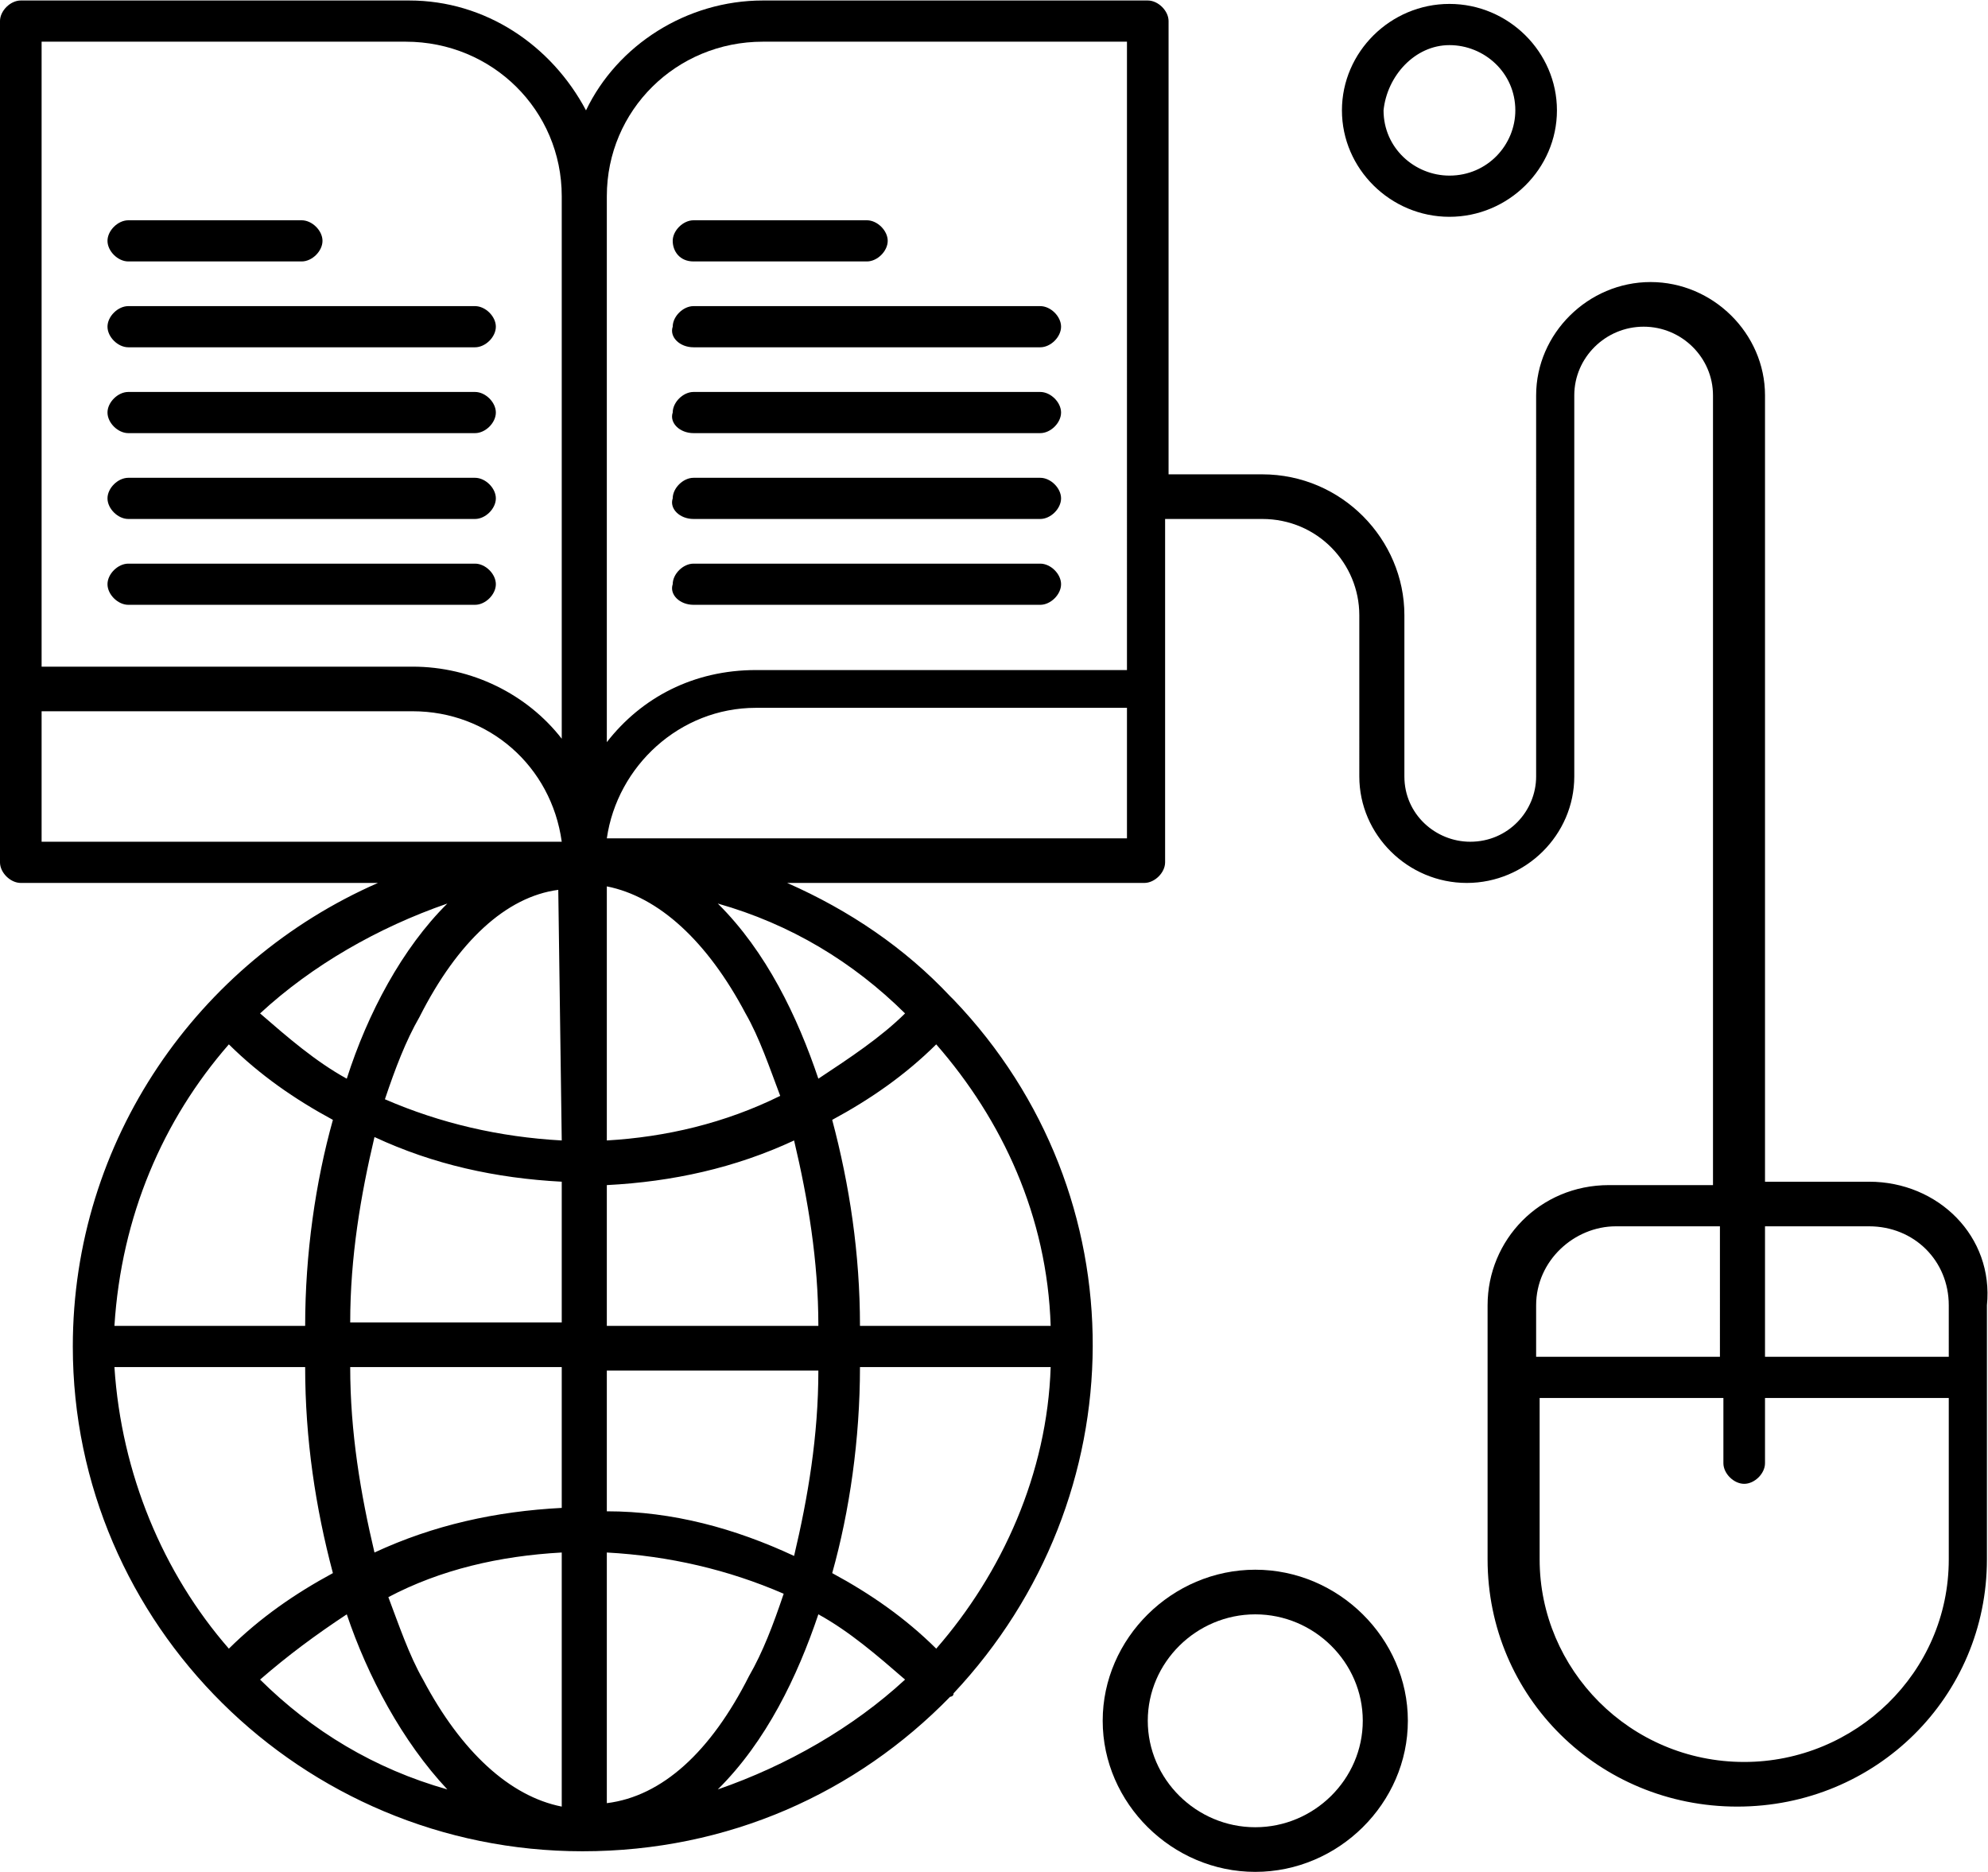
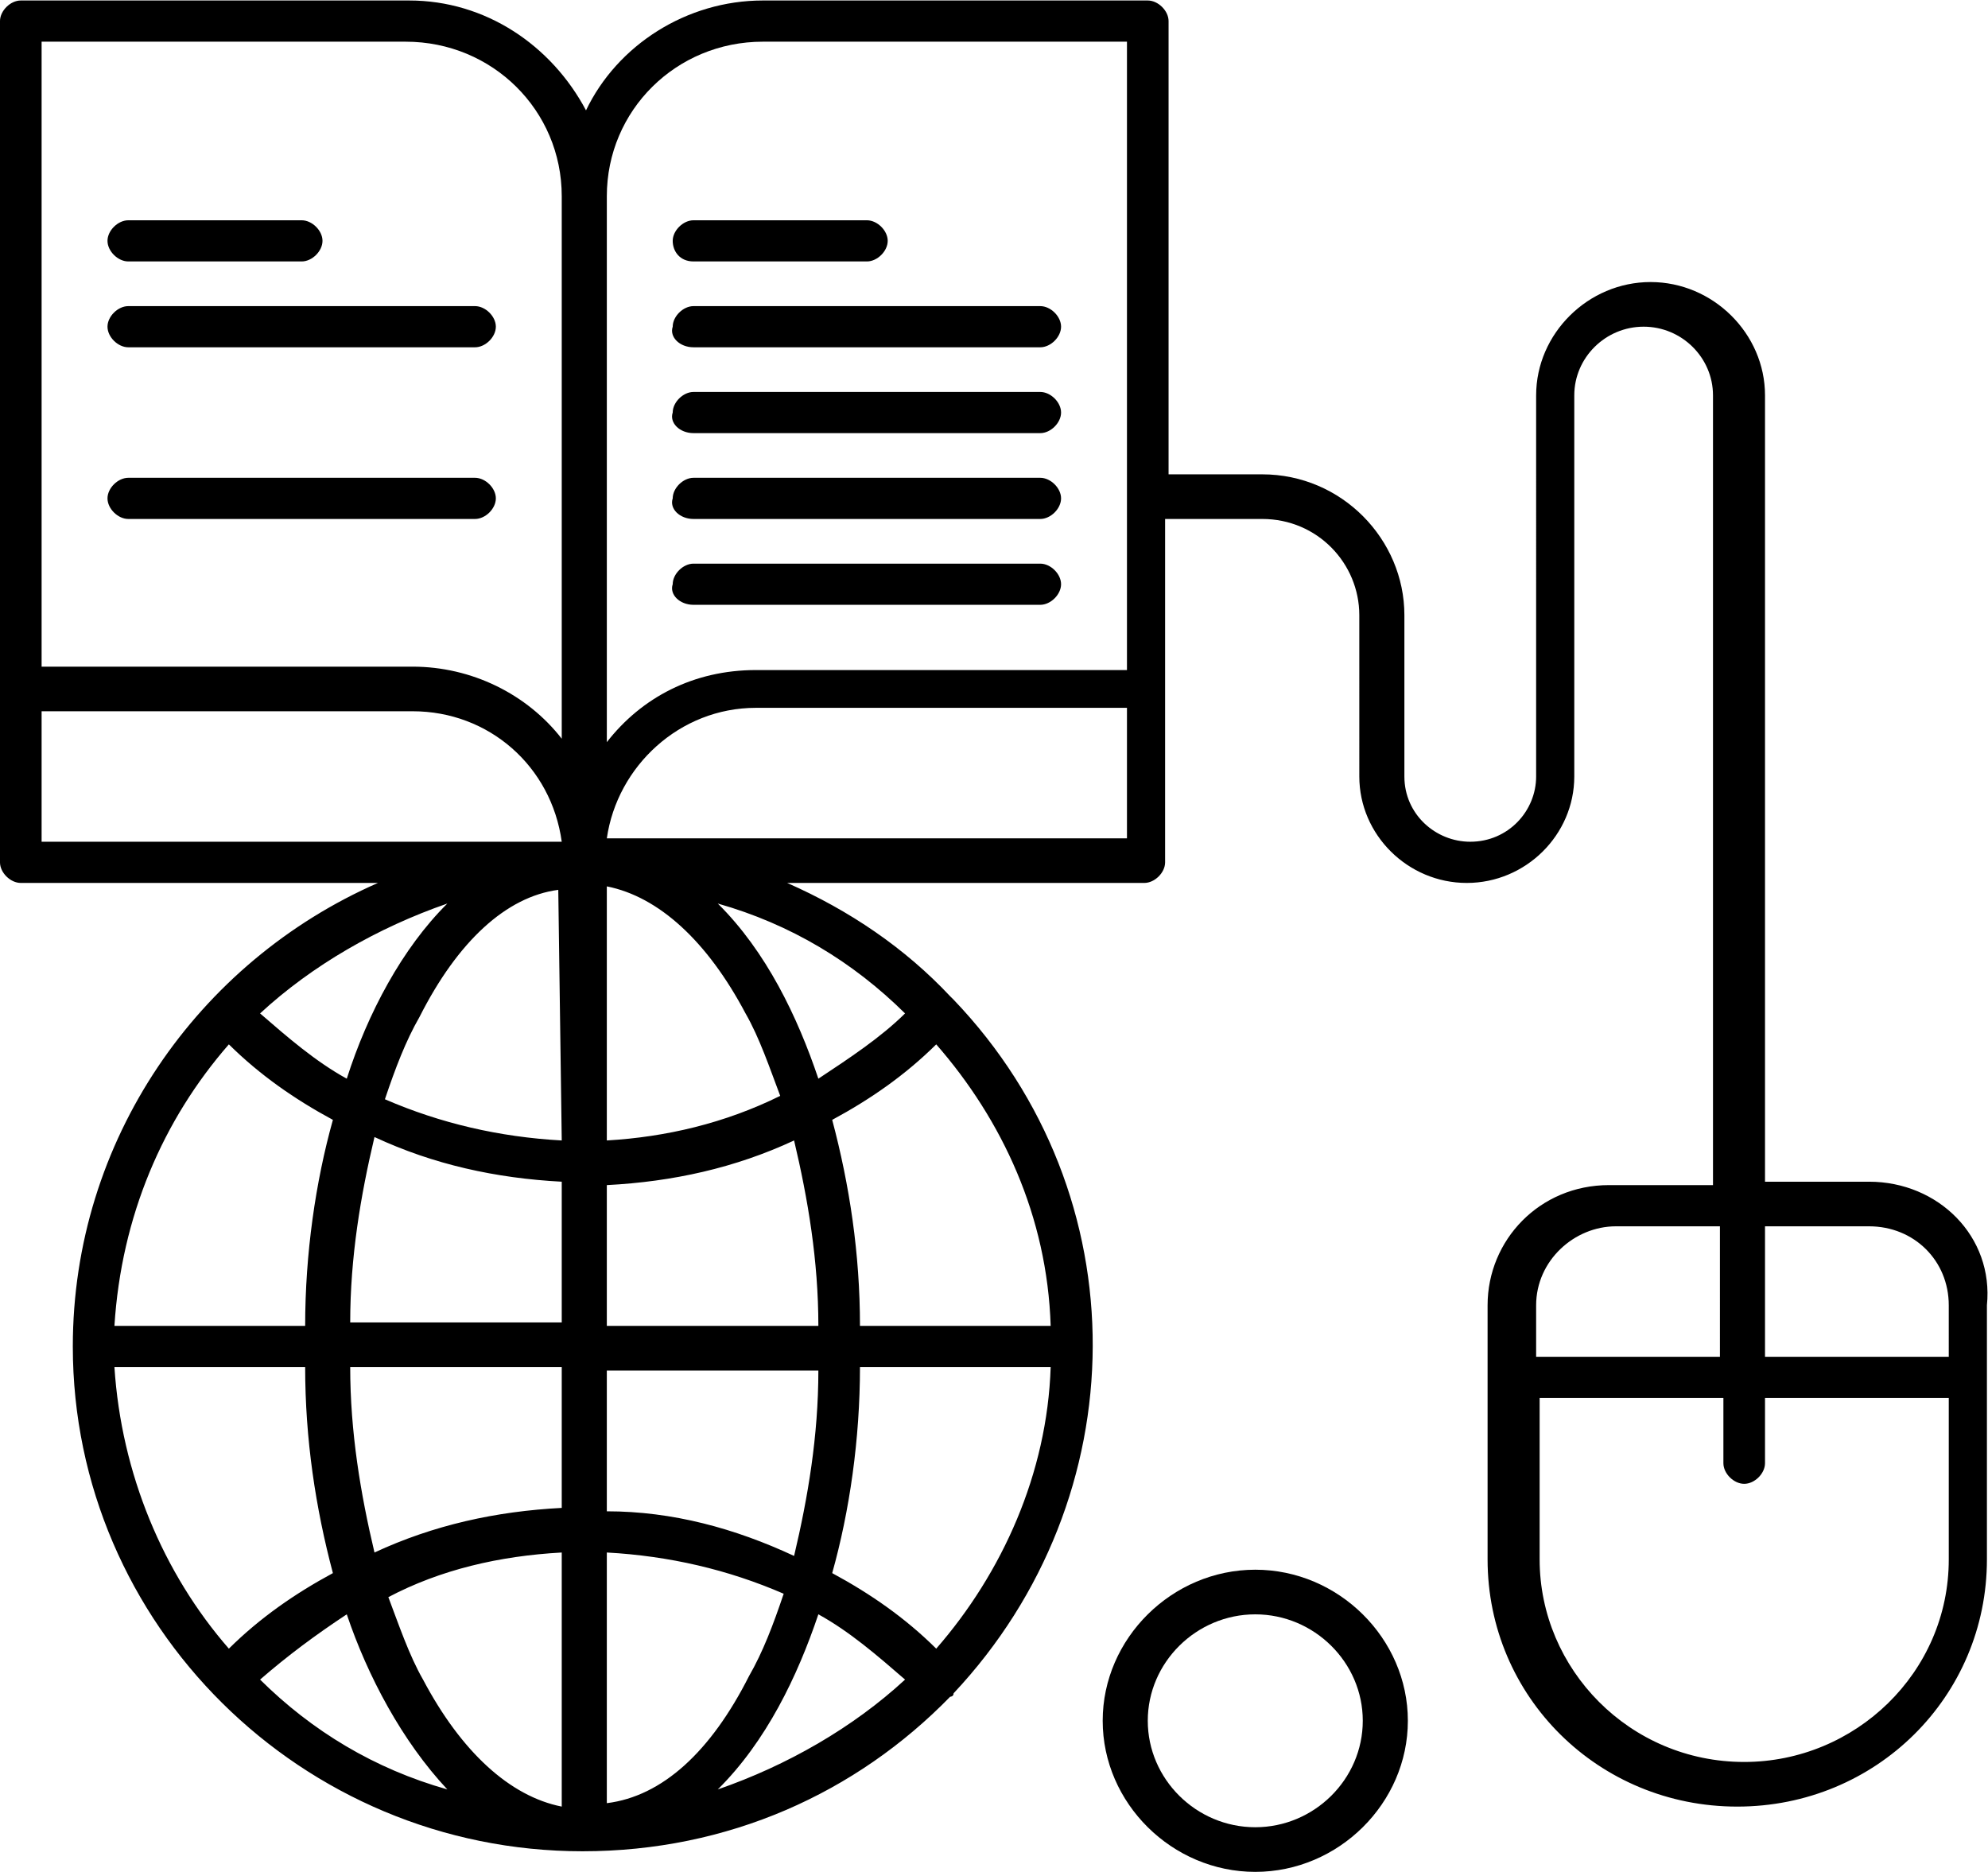
<svg xmlns="http://www.w3.org/2000/svg" xmlns:ns1="http://sodipodi.sourceforge.net/DTD/sodipodi-0.dtd" xmlns:ns2="http://www.inkscape.org/namespaces/inkscape" version="1.1" id="svg2" xml:space="preserve" width="77.181" height="72.667" viewBox="0 0 77.181 72.667" ns1:docname="d8923c06163d5c49bb9f0f72b291b909.ai">
  <defs id="defs6">
    <clipPath id="clipPath16">
      <path d="M 0,59.119 H 62.141 V 0 H 0 Z" id="path14" />
    </clipPath>
  </defs>
  <g id="g8" ns2:groupmode="layer" ns2:label="d8923c06163d5c49bb9f0f72b291b909" transform="matrix(1.333,0,0,-1.333,-2.913,75.492)">
    <g id="g10">
      <g id="g12" clip-path="url(#clipPath16)">
        <g id="g18" transform="translate(52.985,5.319)">
          <path d="M 0,0 C -3.333,0 -5.958,2.7 -5.958,5.899 V 10.6 h 5.352 V 8.7 c 0,-0.301 0.303,-0.6 0.606,-0.6 0.303,0 0.606,0.299 0.606,0.6 v 1.9 H 5.958 V 5.899 C 5.958,2.6 3.231,0 0,0 m -3.737,15.6 h 3.03 V 11.8 H -6.06 v 1.5 c 0,1.3 1.111,2.3 2.323,2.3 m 7.373,0 c 1.313,0 2.322,-1 2.322,-2.3 V 11.8 H 0.606 v 3.8 z m -21.613,11.299 h -15.149 c 0.303,2.101 2.121,3.801 4.343,3.801 h 10.806 z M -49.588,30.6 h 10.806 c 2.222,0 4.04,-1.6 4.343,-3.8 h -15.149 z m 10.605,19.5 c 2.525,0 4.544,-2 4.544,-4.5 V 29.8 c -1.01,1.3 -2.625,2.099 -4.343,2.099 H -49.588 V 50.1 Z M -26.965,19.899 C -27.571,21.7 -28.48,23.6 -29.894,25 c 2.121,-0.601 3.938,-1.7 5.454,-3.2 -0.707,-0.7 -1.616,-1.3 -2.525,-1.901 m 0,-15.599 c 0.909,-0.5 1.716,-1.2 2.525,-1.901 -1.516,-1.399 -3.434,-2.5 -5.454,-3.199 1.414,1.4 2.323,3.3 2.929,5.1 m -13.735,0 c 0.606,-1.8 1.616,-3.7 2.929,-5.1 -2.122,0.6 -3.939,1.699 -5.454,3.199 0.808,0.701 1.616,1.301 2.525,1.901 m 0,15.599 c -0.909,0.5 -1.717,1.201 -2.525,1.901 1.515,1.4 3.433,2.5 5.454,3.2 -1.313,-1.3 -2.323,-3.2 -2.929,-5.101 m 7.574,-1.799 v 7.4 c 1.515,-0.3 2.929,-1.601 4.04,-3.7 0.404,-0.7 0.707,-1.6 1.01,-2.401 -1.616,-0.799 -3.333,-1.199 -5.05,-1.299 m 0,-5.4 v 4.1 c 1.919,0.099 3.737,0.5 5.454,1.3 0.403,-1.701 0.707,-3.5 0.707,-5.4 z m 0,-5.4 v 4.099 h 6.161 C -26.965,9.5 -27.269,7.7 -27.672,6 c -1.717,0.8 -3.535,1.3 -5.454,1.3 m 0,-1.2 C -31.308,6 -29.591,5.6 -27.975,4.899 -28.278,4 -28.581,3.2 -28.985,2.5 -30.096,0.3 -31.51,-1 -33.126,-1.2 Z m -1.313,0 v -7.4 c -1.515,0.3 -2.929,1.6 -4.04,3.699 -0.403,0.701 -0.707,1.601 -1.01,2.401 1.515,0.8 3.232,1.2 5.05,1.3 m 0,5.4 V 7.399 C -36.358,7.3 -38.175,6.899 -39.893,6.1 -40.296,7.8 -40.6,9.6 -40.6,11.5 Z m 0,5.399 V 12.8 H -40.6 c 0,1.9 0.304,3.7 0.707,5.4 1.718,-0.801 3.535,-1.2 5.454,-1.301 m 0,1.201 c -1.818,0.1 -3.535,0.5 -5.15,1.2 0.302,0.9 0.606,1.7 1.009,2.4 1.111,2.199 2.525,3.5 4.04,3.699 z m -9.695,2.799 c 0.909,-0.899 1.919,-1.599 3.03,-2.199 -0.505,-1.801 -0.808,-3.9 -0.808,-6 h -5.555 c 0.202,3.199 1.414,6 3.333,8.199 M -47.467,11.5 h 5.555 c 0,-2.101 0.303,-4.101 0.808,-6 -1.111,-0.601 -2.121,-1.3 -3.03,-2.2 -1.919,2.2 -3.131,5.099 -3.333,8.2 m 23.935,-8.2 c -0.908,0.9 -1.918,1.599 -3.03,2.2 0.506,1.8 0.809,3.899 0.809,6 h 5.554 c -0.101,-3.101 -1.414,-6 -3.333,-8.2 m 3.333,9.4 h -5.554 c 0,2.1 -0.303,4.1 -0.809,6 1.112,0.6 2.122,1.3 3.03,2.199 1.919,-2.199 3.232,-5 3.333,-8.199 m -8.382,37.4 h 10.604 V 31.8 h -10.806 c -1.818,0 -3.333,-0.8 -4.343,-2.1 v 15.9 c 0,2.5 2.02,4.5 4.545,4.5 M 3.636,16.899 H 0.606 V 39.8 c 0,1.8 -1.515,3.3 -3.333,3.3 -1.818,0 -3.333,-1.5 -3.333,-3.3 V 28.7 c 0,-1 -0.808,-1.9 -1.919,-1.9 -1.009,0 -1.918,0.8 -1.918,1.9 v 4.699 c 0,2.201 -1.818,4.101 -4.141,4.101 h -2.727 v 13.2 c 0,0.3 -0.303,0.6 -0.606,0.6 h -11.21 c -2.222,0 -4.242,-1.3 -5.151,-3.2 -1.01,1.9 -2.929,3.2 -5.15,3.2 H -50.194 C -50.497,51.3 -50.8,51 -50.8,50.7 V 26.2 c 0,-0.301 0.303,-0.6 0.606,-0.6 h 10.402 c -5.251,-2.3 -8.887,-7.5 -8.887,-13.5 0,-8.1 6.666,-14.701 14.846,-14.701 4.242,0 7.979,1.701 10.706,4.5 0,0 0.101,0 0.101,0.101 5.352,5.7 5.453,14.5 0,20.2 l -0.101,0.1 c -1.313,1.4 -2.929,2.5 -4.747,3.3 h 10.402 c 0.303,0 0.606,0.299 0.606,0.6 v 10 h 2.828 c 1.616,0 2.828,-1.301 2.828,-2.801 V 28.7 c 0,-1.7 1.414,-3.1 3.13,-3.1 1.717,0 3.131,1.4 3.131,3.1 v 11.1 c 0,1.099 0.909,2 2.02,2 1.111,0 2.02,-0.901 2.02,-2 v -23 h -3.03 c -2.019,0 -3.535,-1.6 -3.535,-3.5 V 5.899 c 0,-4 3.232,-7.199 7.272,-7.199 4.04,0 7.271,3.199 7.271,7.199 V 13.3 c 0.202,2 -1.413,3.599 -3.433,3.599" style="fill:#000000;fill-opacity:1;fill-rule:nonzero;stroke:none" id="path20" />
        </g>
        <g id="g22" transform="translate(5.922,39.019)">
-           <path d="m 0,0 h 10.099 c 0.303,0 0.606,0.3 0.606,0.6 0,0.299 -0.303,0.599 -0.606,0.599 L 0,1.199 C -0.303,1.199 -0.606,0.899 -0.606,0.6 -0.606,0.3 -0.303,0 0,0" style="fill:#000000;fill-opacity:1;fill-rule:nonzero;stroke:none" id="path24" />
-         </g>
+           </g>
        <g id="g26" transform="translate(5.922,41.519)">
          <path d="m 0,0 h 10.099 c 0.303,0 0.606,0.3 0.606,0.6 0,0.299 -0.303,0.599 -0.606,0.599 L 0,1.199 C -0.303,1.199 -0.606,0.899 -0.606,0.6 -0.606,0.3 -0.303,0 0,0" style="fill:#000000;fill-opacity:1;fill-rule:nonzero;stroke:none" id="path28" />
        </g>
        <g id="g30" transform="translate(5.922,44.019)">
-           <path d="m 0,0 h 10.099 c 0.303,0 0.606,0.3 0.606,0.6 0,0.299 -0.303,0.599 -0.606,0.599 L 0,1.199 C -0.303,1.199 -0.606,0.899 -0.606,0.6 -0.606,0.3 -0.303,0 0,0" style="fill:#000000;fill-opacity:1;fill-rule:nonzero;stroke:none" id="path32" />
-         </g>
+           </g>
        <g id="g34" transform="translate(5.922,46.519)">
          <path d="m 0,0 h 10.099 c 0.303,0 0.606,0.3 0.606,0.6 0,0.299 -0.303,0.599 -0.606,0.599 L 0,1.199 C -0.303,1.199 -0.606,0.899 -0.606,0.6 -0.606,0.3 -0.303,0 0,0" style="fill:#000000;fill-opacity:1;fill-rule:nonzero;stroke:none" id="path36" />
        </g>
        <g id="g38" transform="translate(5.922,49.019)">
          <path d="m 0,0 h 5.05 c 0.303,0 0.606,0.3 0.606,0.6 0,0.299 -0.303,0.599 -0.606,0.599 L 0,1.199 C -0.303,1.199 -0.606,0.899 -0.606,0.6 -0.606,0.3 -0.303,0 0,0" style="fill:#000000;fill-opacity:1;fill-rule:nonzero;stroke:none" id="path40" />
        </g>
        <g id="g42" transform="translate(22.384,39.019)">
          <path d="m 0,0 h 10.099 c 0.303,0 0.606,0.3 0.606,0.6 0,0.299 -0.303,0.599 -0.606,0.599 L 0,1.199 C -0.303,1.199 -0.606,0.899 -0.606,0.6 -0.707,0.3 -0.404,0 0,0" style="fill:#000000;fill-opacity:1;fill-rule:nonzero;stroke:none" id="path44" />
        </g>
        <g id="g46" transform="translate(22.384,41.519)">
          <path d="m 0,0 h 10.099 c 0.303,0 0.606,0.3 0.606,0.6 0,0.299 -0.303,0.599 -0.606,0.599 L 0,1.199 C -0.303,1.199 -0.606,0.899 -0.606,0.6 -0.707,0.3 -0.404,0 0,0" style="fill:#000000;fill-opacity:1;fill-rule:nonzero;stroke:none" id="path48" />
        </g>
        <g id="g50" transform="translate(22.384,44.019)">
          <path d="m 0,0 h 10.099 c 0.303,0 0.606,0.3 0.606,0.6 0,0.299 -0.303,0.599 -0.606,0.599 L 0,1.199 C -0.303,1.199 -0.606,0.899 -0.606,0.6 -0.707,0.3 -0.404,0 0,0" style="fill:#000000;fill-opacity:1;fill-rule:nonzero;stroke:none" id="path52" />
        </g>
        <g id="g54" transform="translate(22.384,46.519)">
          <path d="m 0,0 h 10.099 c 0.303,0 0.606,0.3 0.606,0.6 0,0.299 -0.303,0.599 -0.606,0.599 L 0,1.199 C -0.303,1.199 -0.606,0.899 -0.606,0.6 -0.707,0.3 -0.404,0 0,0" style="fill:#000000;fill-opacity:1;fill-rule:nonzero;stroke:none" id="path56" />
        </g>
        <g id="g58" transform="translate(22.384,49.019)">
          <path d="m 0,0 h 5.05 c 0.303,0 0.606,0.3 0.606,0.6 0,0.299 -0.303,0.599 -0.606,0.599 L 0,1.199 C -0.303,1.199 -0.606,0.899 -0.606,0.6 -0.606,0.3 -0.404,0 0,0" style="fill:#000000;fill-opacity:1;fill-rule:nonzero;stroke:none" id="path60" />
        </g>
        <g id="g62" transform="translate(44.4,55.319)">
-           <path d="m 0,0 c 1.01,0 1.919,-0.8 1.919,-1.9 0,-1 -0.808,-1.9 -1.919,-1.9 -1.01,0 -1.919,0.8 -1.919,1.9 C -1.818,-0.9 -1.01,0 0,0 m 0,-5 c 1.717,0 3.131,1.399 3.131,3.1 0,1.7 -1.414,3.1 -3.131,3.1 -1.717,0 -3.131,-1.4 -3.131,-3.1 0,-1.701 1.414,-3.1 3.131,-3.1" style="fill:#000000;fill-opacity:1;fill-rule:nonzero;stroke:none" id="path64" />
-         </g>
+           </g>
        <g id="g66" transform="translate(38.745,3.418)">
          <path d="M 0,0 C -1.717,0 -3.131,1.4 -3.131,3.101 -3.131,4.8 -1.717,6.2 0,6.2 1.717,6.2 3.131,4.8 3.131,3.101 3.131,1.4 1.717,0 0,0 m 0,7.5 c -2.424,0 -4.444,-2 -4.444,-4.399 0,-2.401 2.02,-4.401 4.444,-4.401 2.424,0 4.444,2 4.444,4.401 C 4.444,5.5 2.424,7.5 0,7.5" style="fill:#000000;fill-opacity:1;fill-rule:nonzero;stroke:none" id="path68" />
        </g>
      </g>
    </g>
  </g>
</svg>